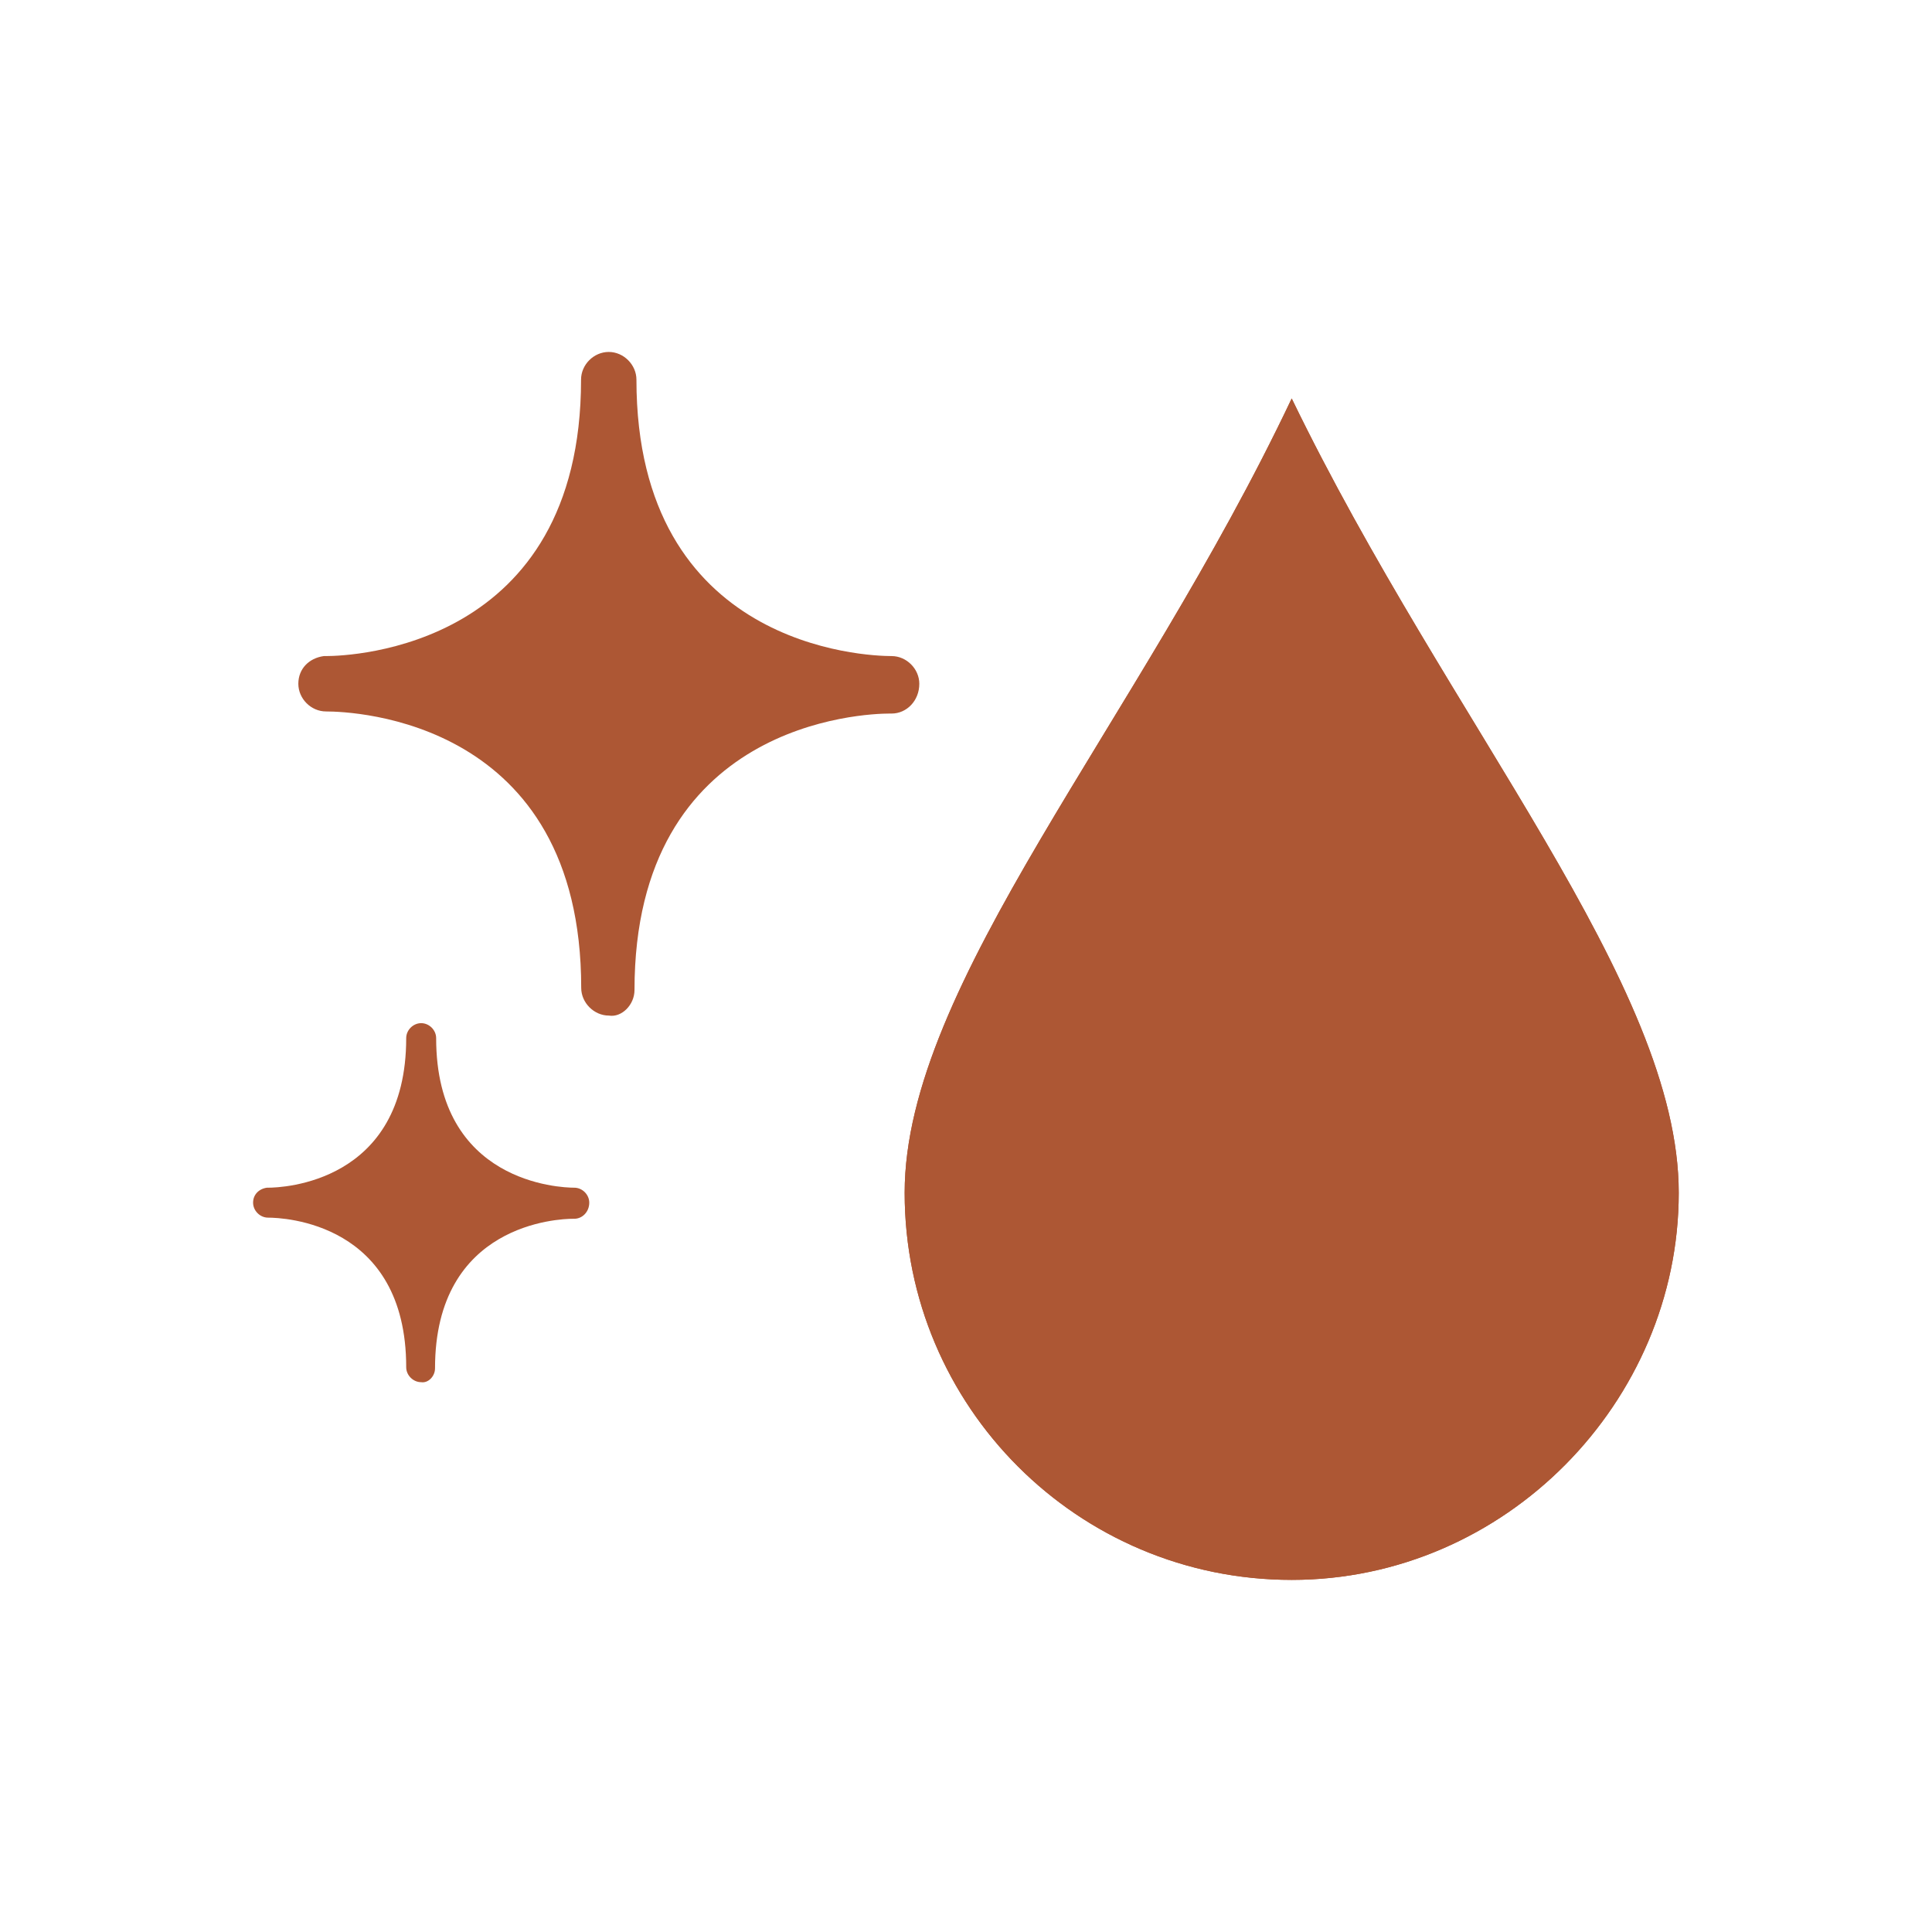
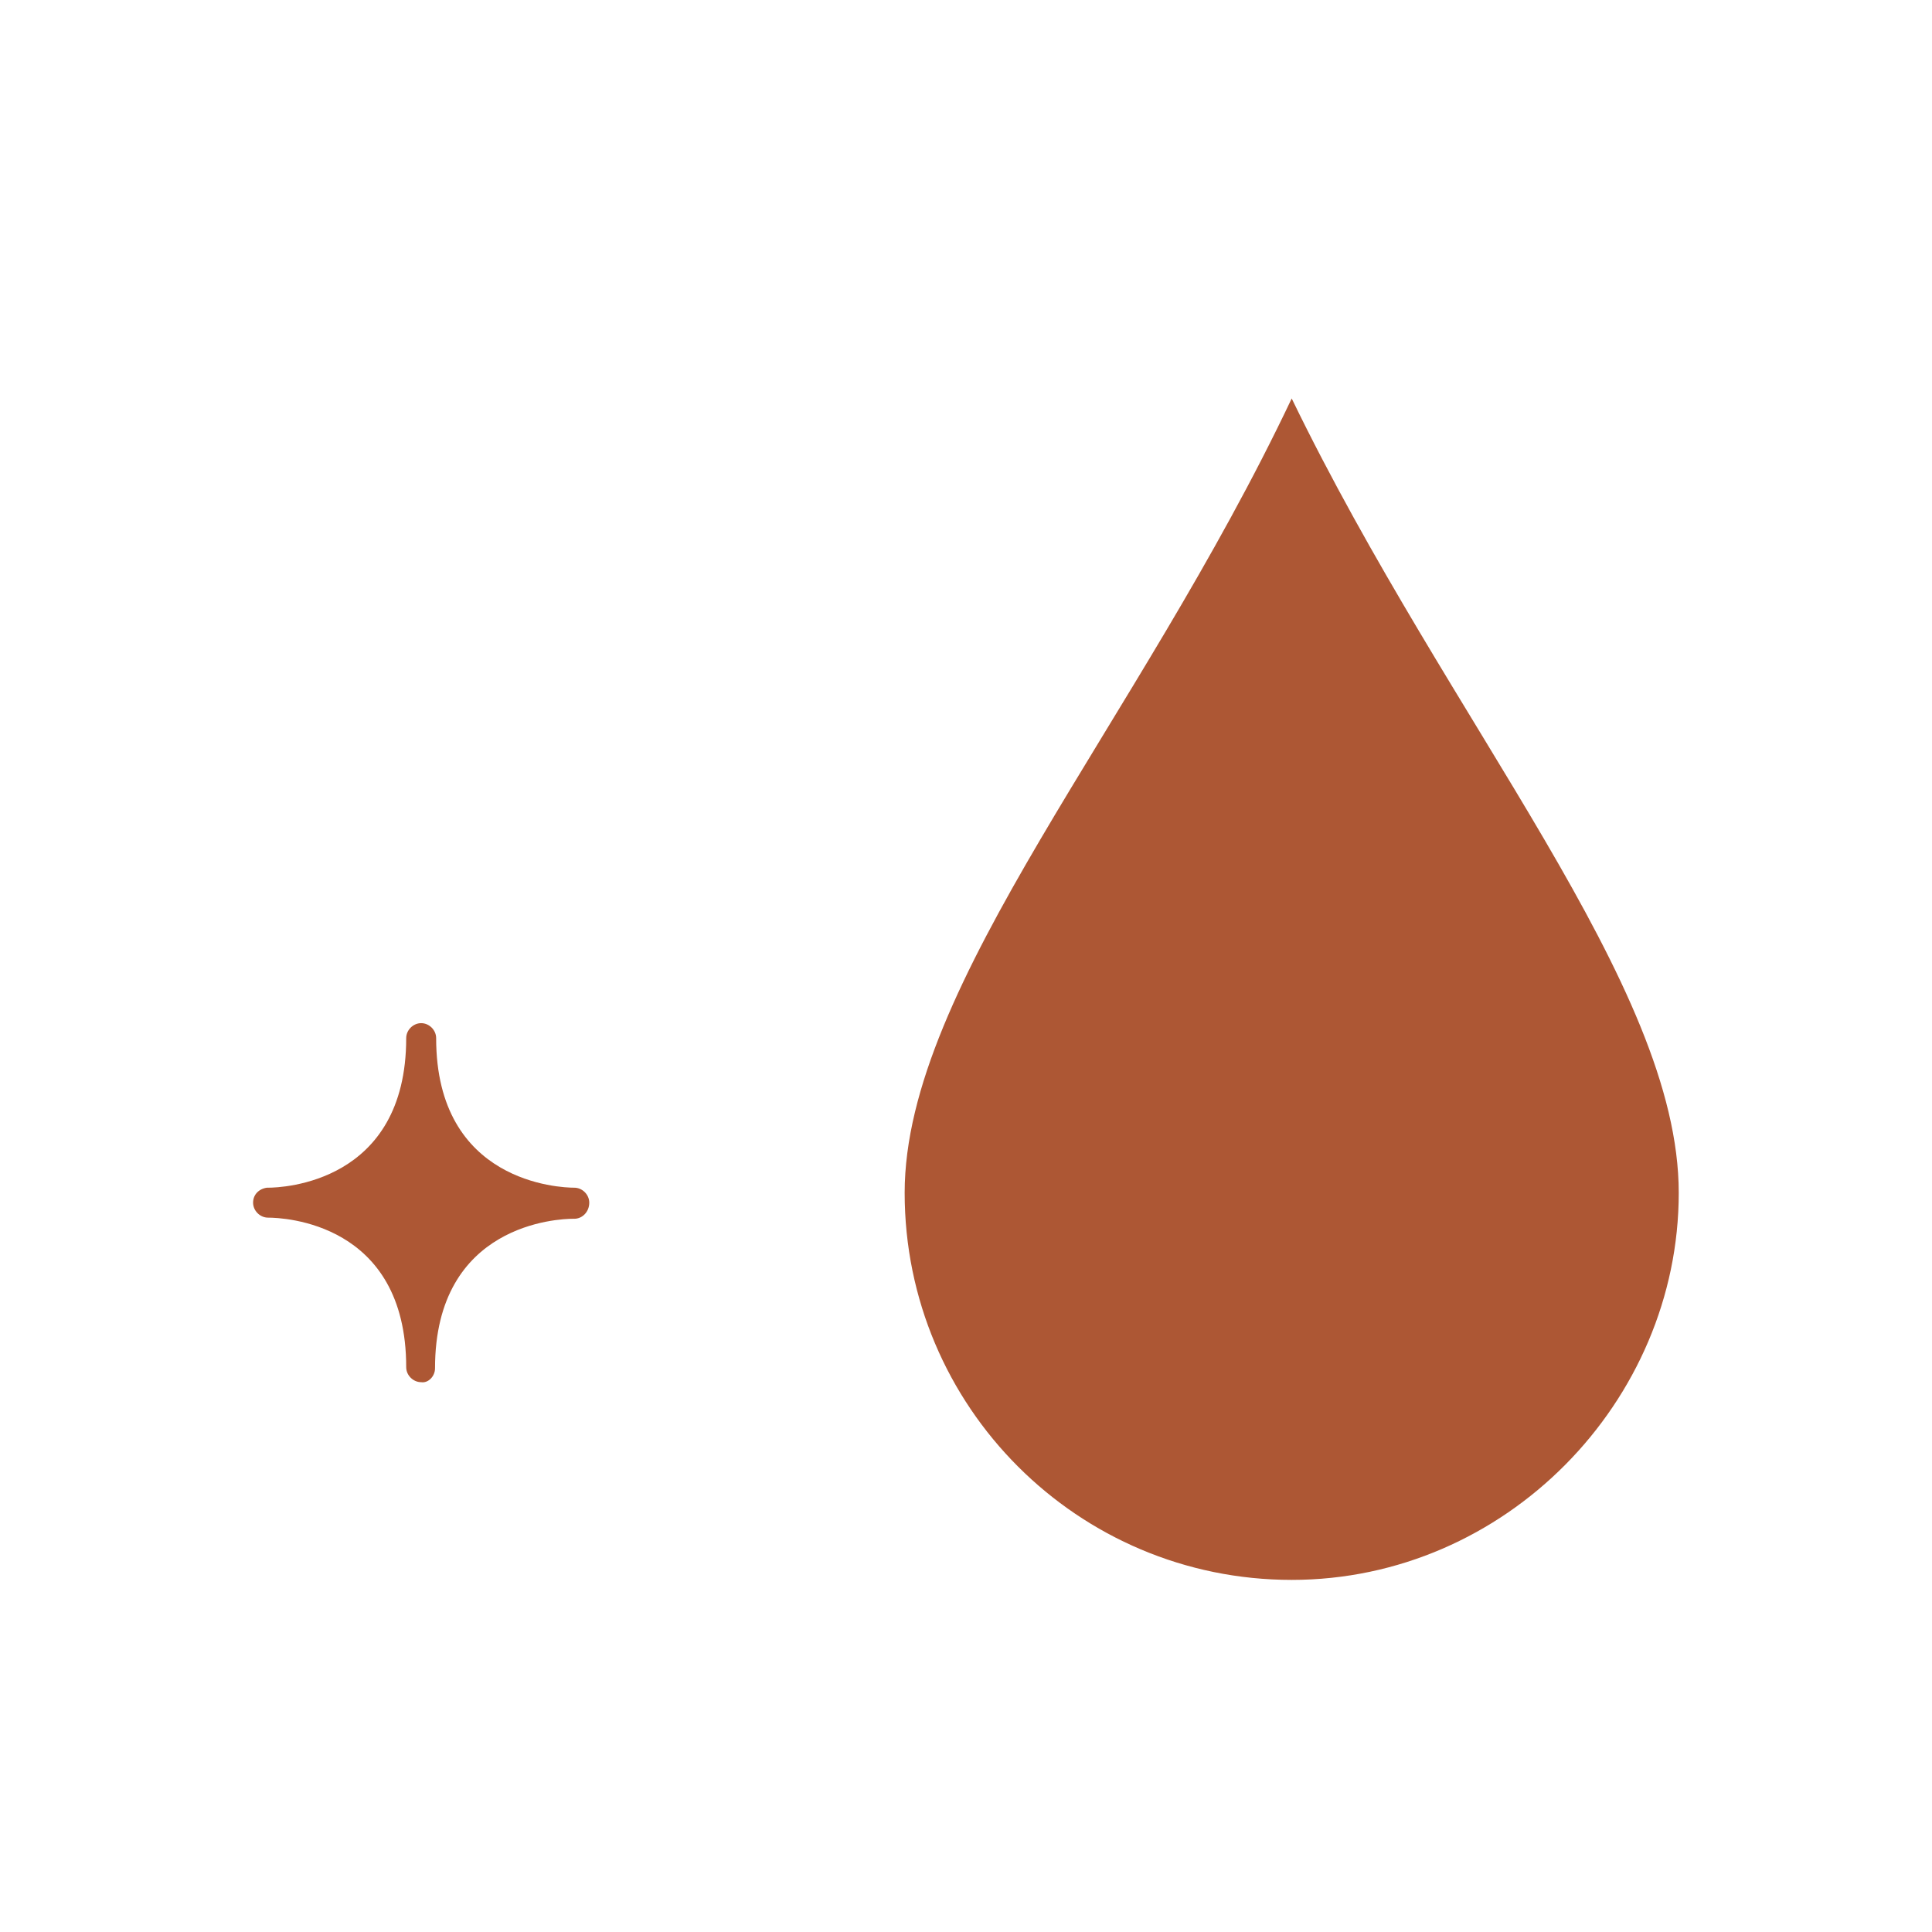
<svg xmlns="http://www.w3.org/2000/svg" id="Layer_1" viewBox="0 0 120 120">
  <defs>
    <style>.cls-1{fill-rule:evenodd;}.cls-1,.cls-2{fill:#ad5734;stroke-width:0px;}</style>
  </defs>
-   <path class="cls-2" d="m55.38,44.32c.93,0,1.72-.79,1.72-1.85,0-.92-.79-1.72-1.72-1.72-1.58,0-15.85-.53-15.85-17.17,0-.92-.79-1.72-1.72-1.72s-1.72.79-1.72,1.72c0,16.64-14.27,17.17-15.85,17.17h-.13c-.92.13-1.58.79-1.58,1.72s.79,1.72,1.72,1.72c1.72,0,15.85.53,15.85,17.17,0,.92.79,1.72,1.72,1.72.79.13,1.59-.66,1.59-1.59,0-16.64,14.27-17.17,15.85-17.17h.13Z" />
  <path class="cls-2" d="m35.67,75.7c.5,0,.93-.43.93-1,0-.5-.43-.93-.93-.93-.86,0-8.58-.29-8.58-9.29,0-.5-.43-.93-.93-.93s-.93.43-.93.93c0,9.01-7.72,9.29-8.58,9.29h-.07c-.5.07-.86.43-.86.93s.43.93.93.93c.93,0,8.58.29,8.58,9.29,0,.5.43.93.93.93.43.07.86-.36.86-.86,0-9.01,7.72-9.29,8.58-9.29h.07Z" />
-   <path class="cls-1" d="m56.19,74.09c0-12.97,14.45-29.1,24.04-49.34,9.81,20.25,24.04,36.38,24.04,49.34s-10.76,24.04-24.04,24.04-24.04-10.76-24.04-24.04Z" />
  <path class="cls-2" d="m56.19,74.09c0-12.97,14.45-29.1,24.04-49.34,9.81,20.25,24.04,36.38,24.04,49.34s-10.76,24.04-24.04,24.04-24.04-10.76-24.04-24.04Z" />
</svg>